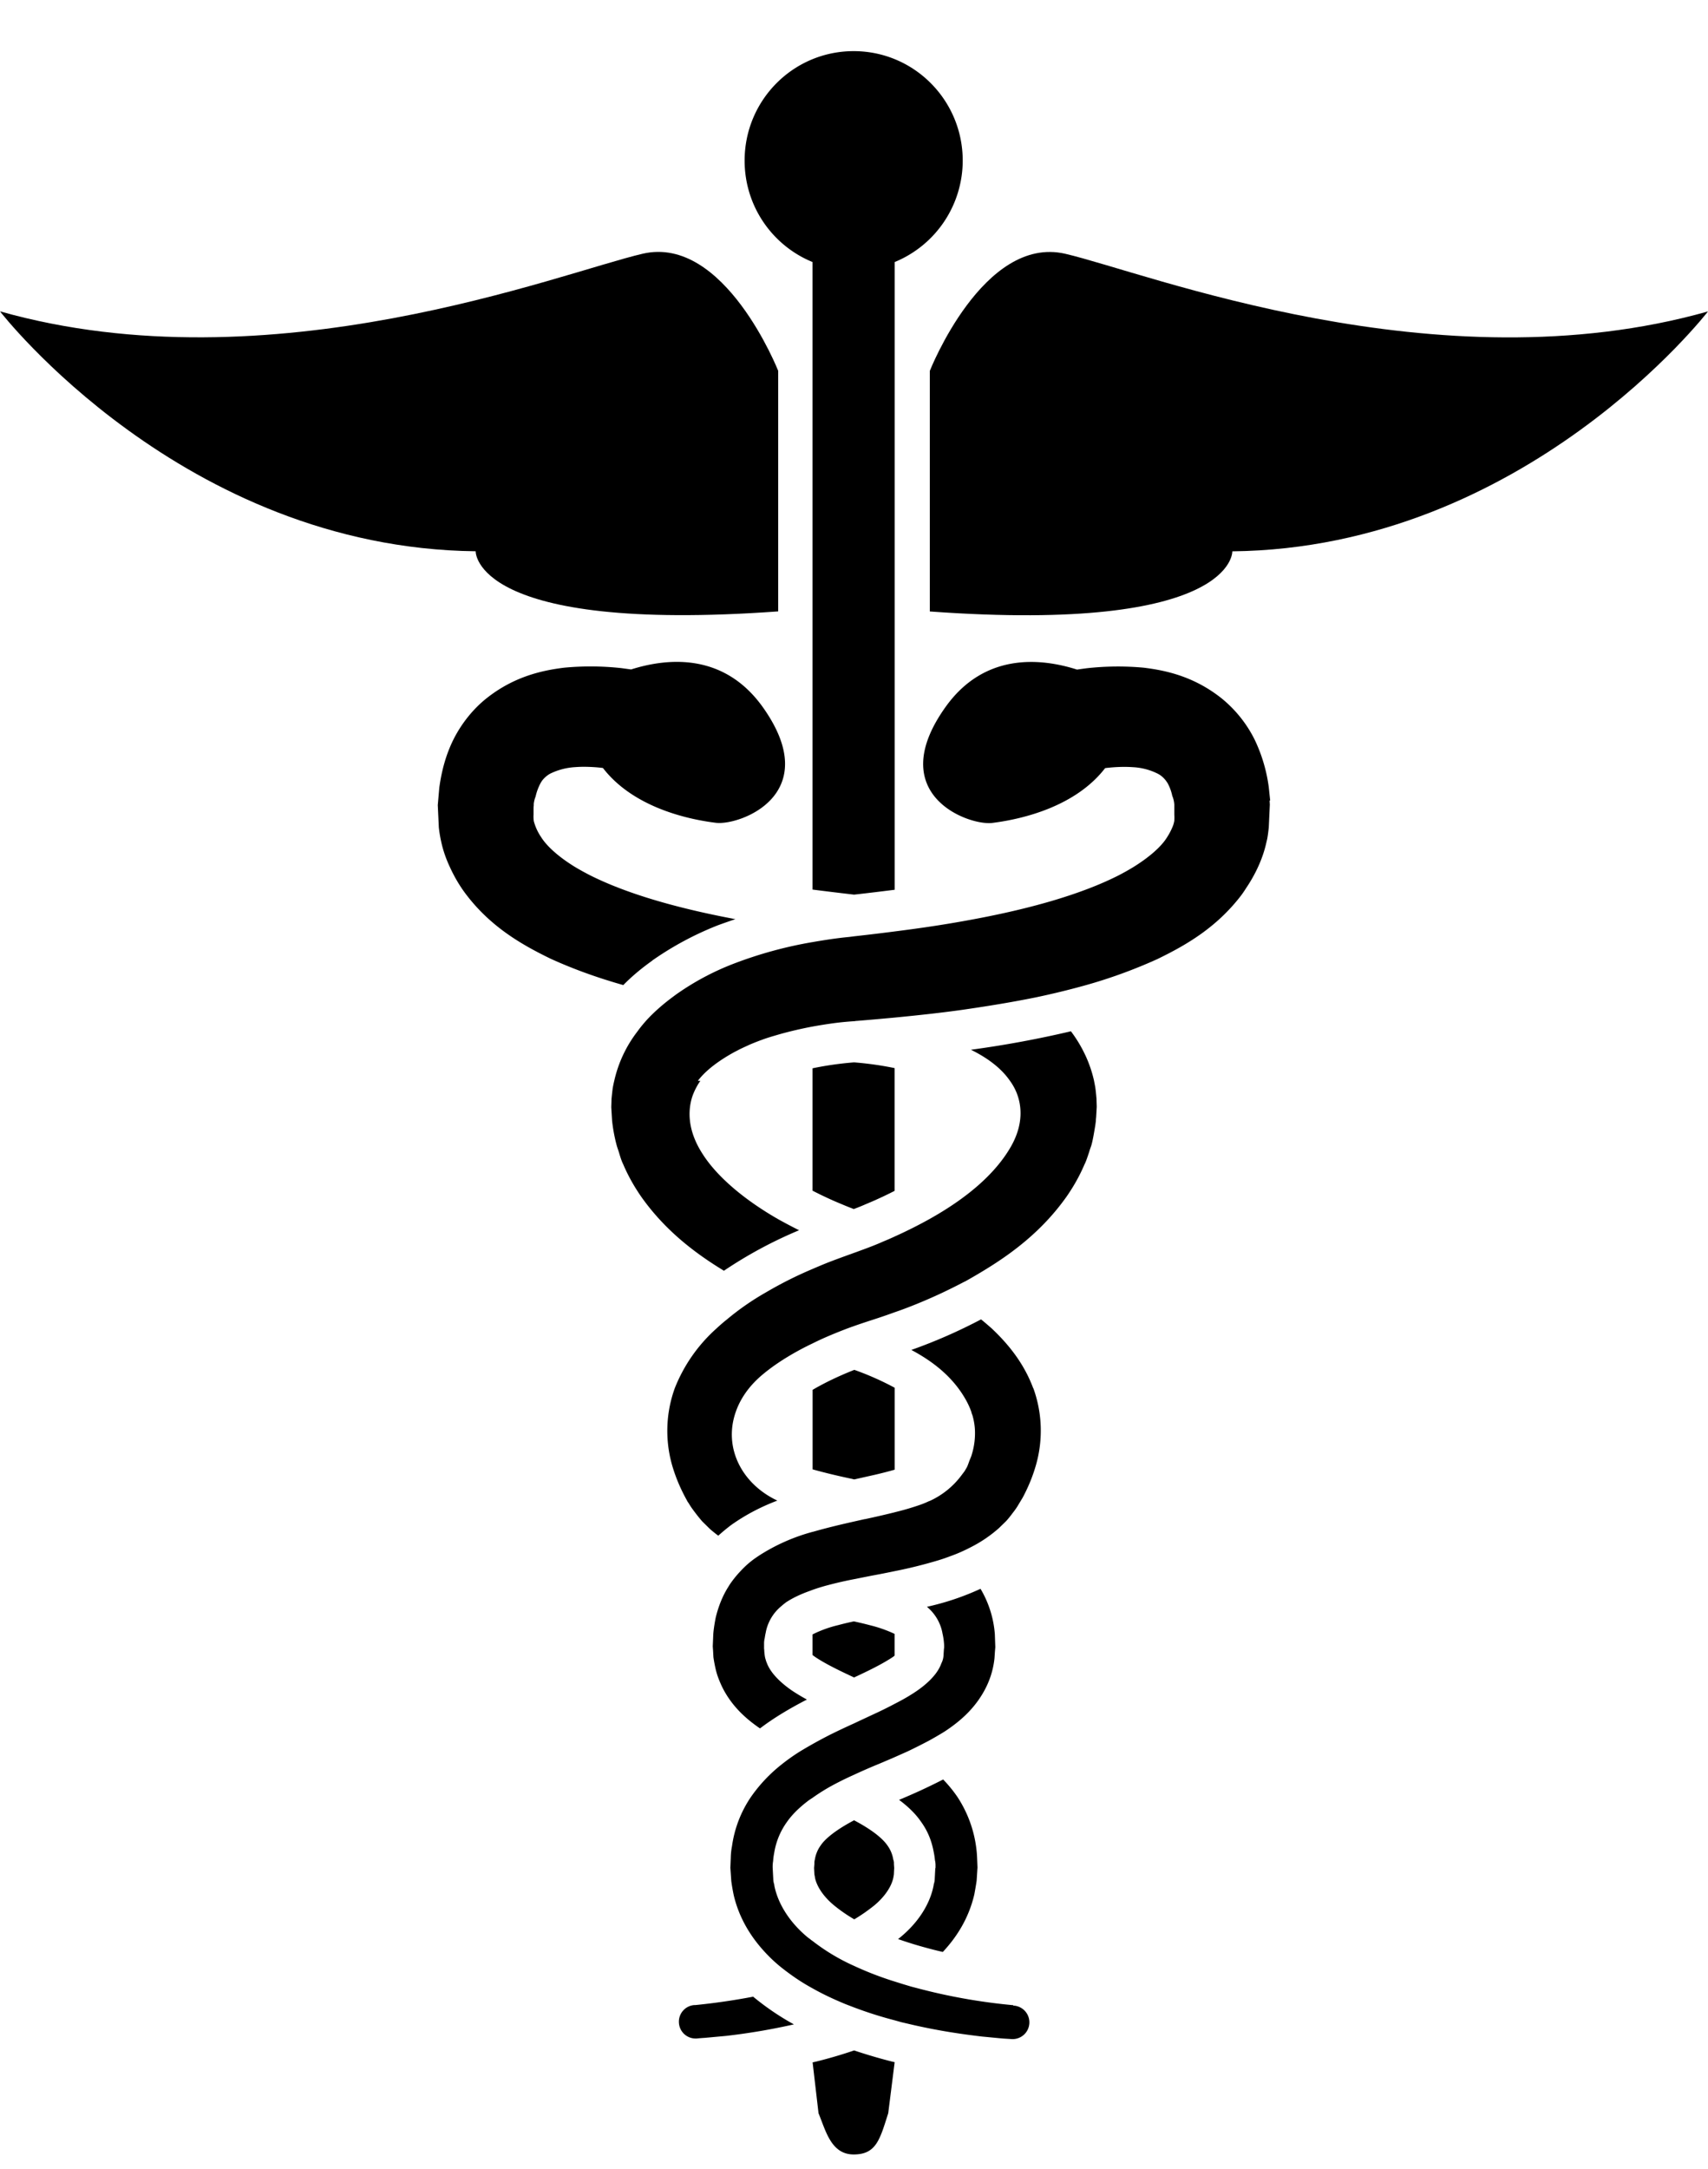
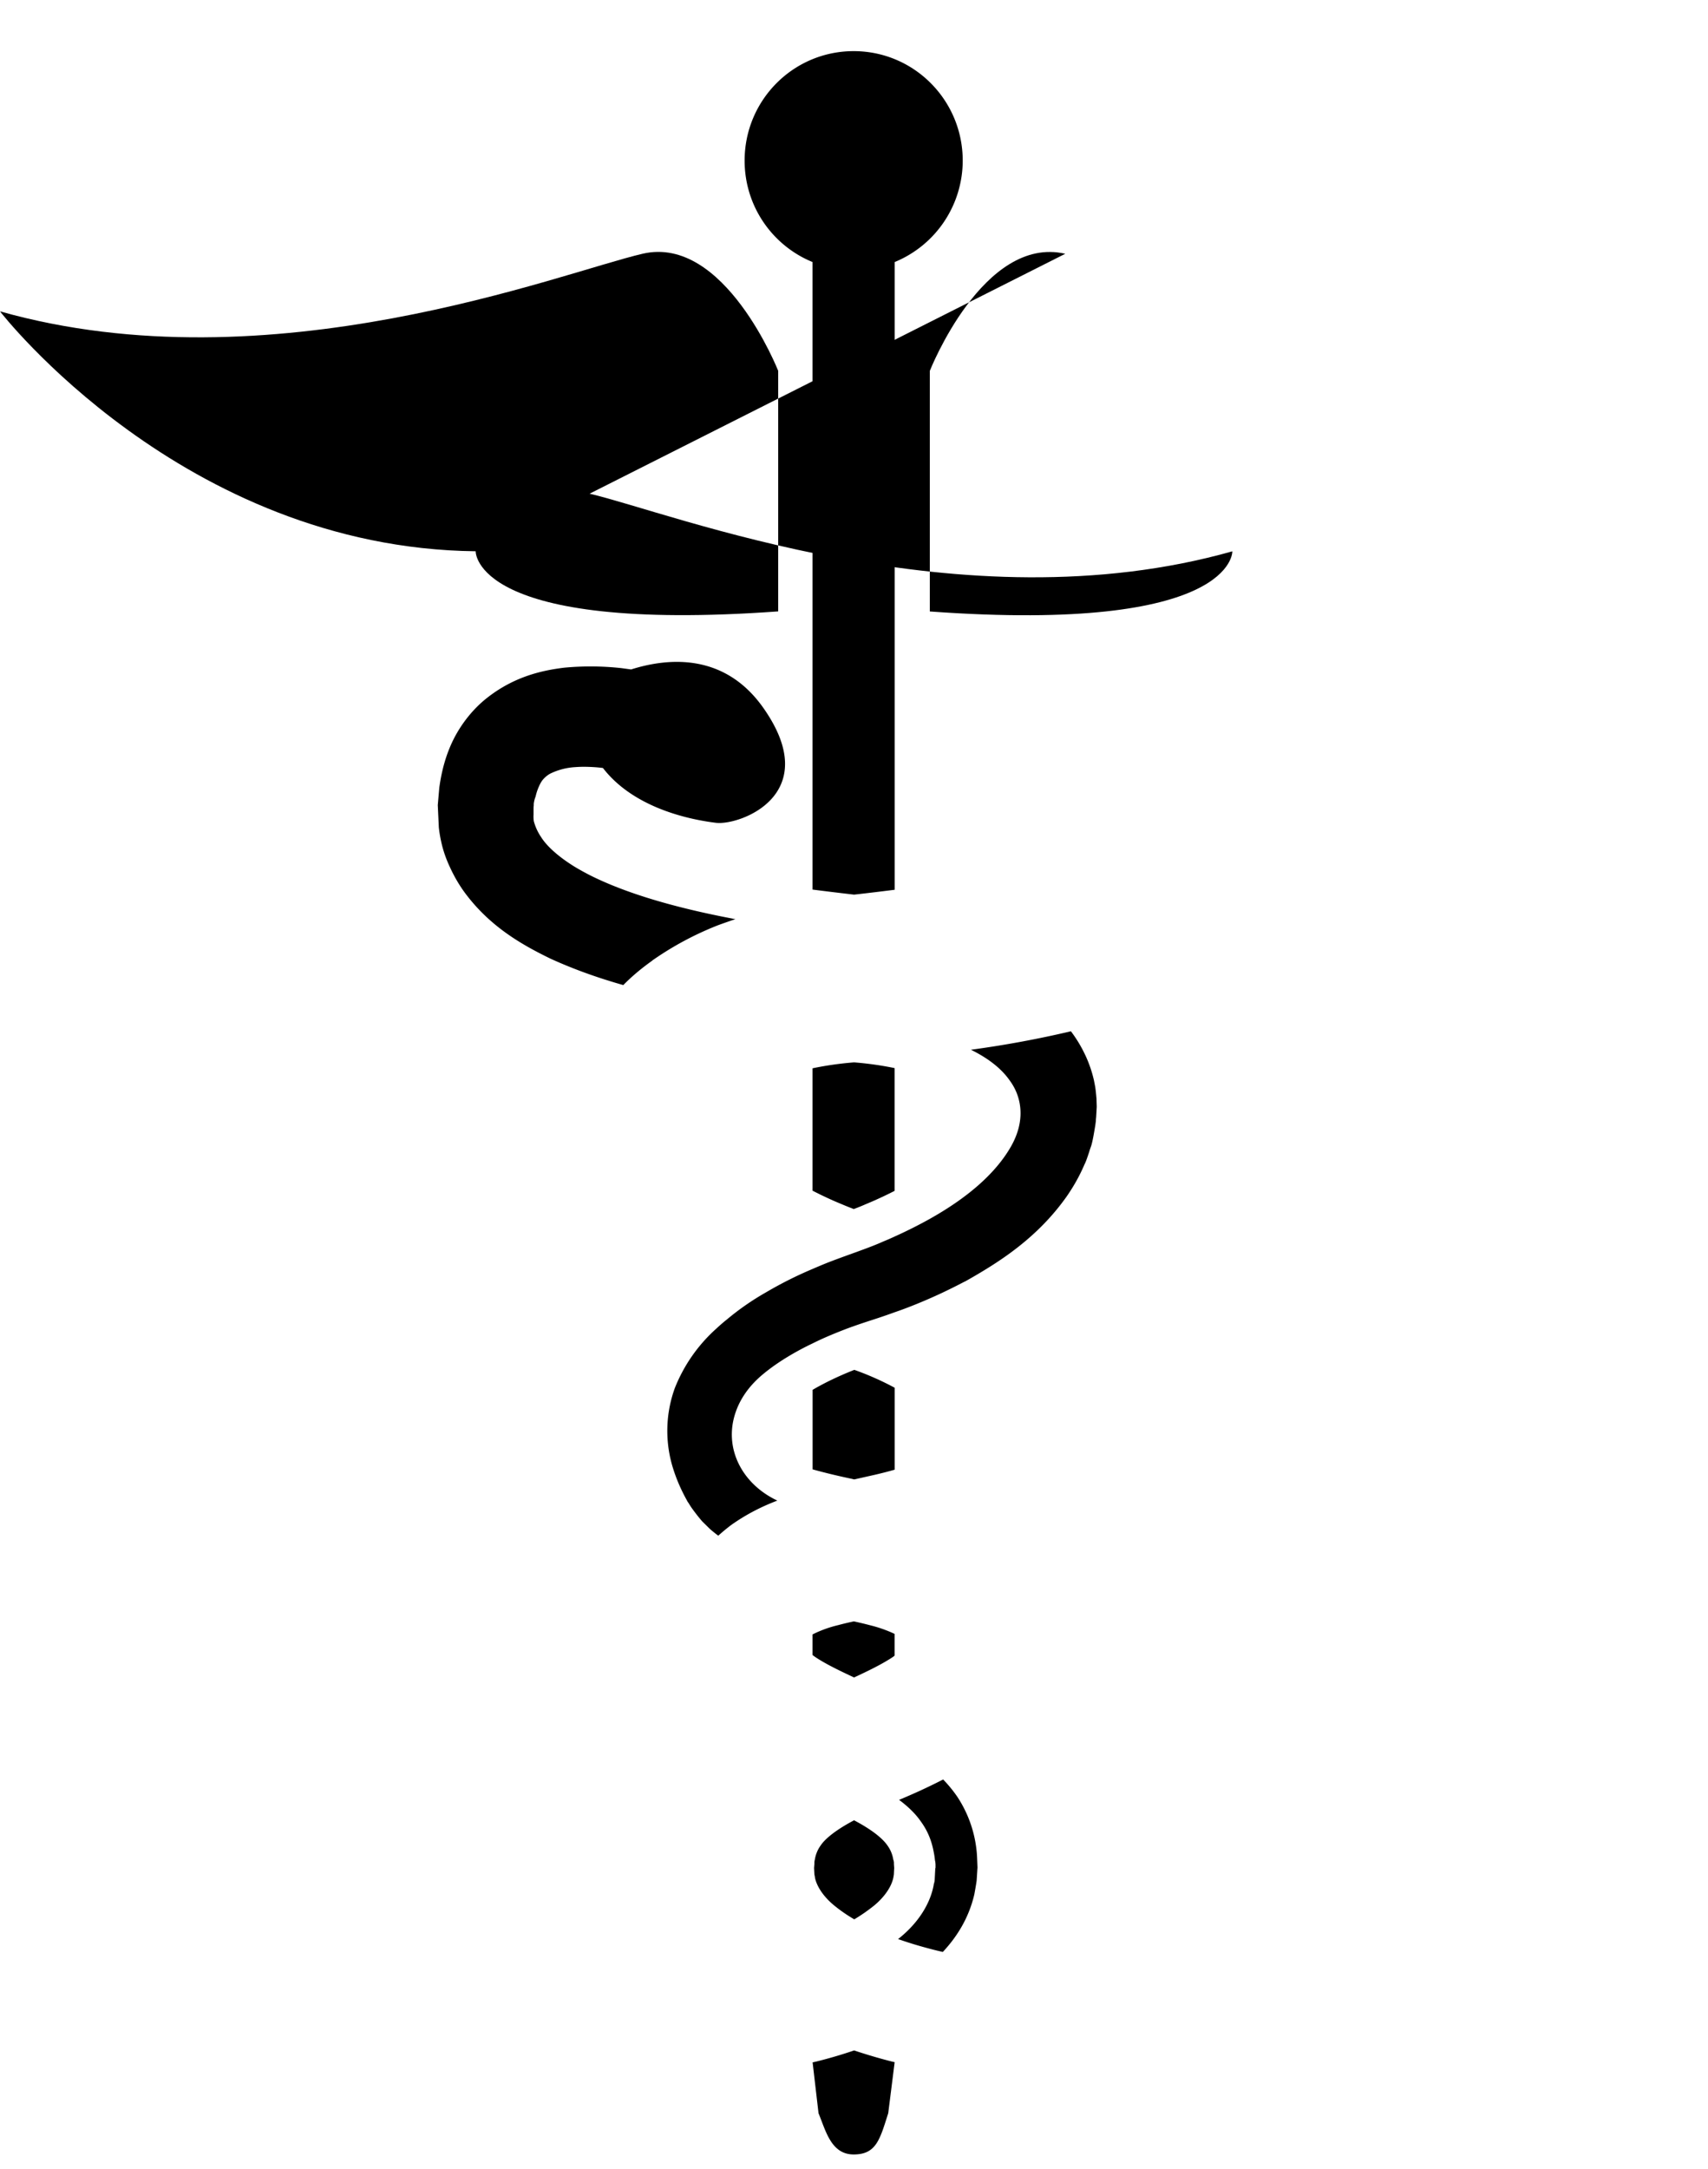
<svg xmlns="http://www.w3.org/2000/svg" width="26" height="33" fill="none" viewBox="0 0 26 33" aria-labelledby="" style="color: currentColor">
-   <path fill="currentColor" d="M16.216 3.861c-1.247-.288-2.062 1.782-2.062 1.782v3.66c4.652.337 4.605-.915 4.605-.915C23.219 8.339 26 4.738 26 4.738c-4.124 1.165-8.538-.588-9.784-.877M11.846 9.302v-3.66s-.816-2.07-2.062-1.782S4.124 5.902 0 4.737c0 0 2.781 3.6 7.241 3.65 0 0-.047 1.25 4.605.915">
+   <path fill="currentColor" d="M16.216 3.861c-1.247-.288-2.062 1.782-2.062 1.782v3.66c4.652.337 4.605-.915 4.605-.915c-4.124 1.165-8.538-.588-9.784-.877M11.846 9.302v-3.66s-.816-2.07-2.062-1.782S4.124 5.902 0 4.737c0 0 2.781 3.6 7.241 3.65 0 0-.047 1.25 4.605.915">
  </path>
  <path fill="currentColor" d="M12.369 3.987v9.547c.194.025.402.05.632.077.224-.025.427-.05.618-.074v-9.55a1.67 1.67 0 0 0 1.036-1.543c0-.92-.742-1.666-1.66-1.666s-1.66.745-1.66 1.666c0 .698.428 1.296 1.035 1.543zM13 18.393q.09-.033.178-.072.216-.089.44-.203V16.25a5 5 0 0 0-.617-.087 5 5 0 0 0-.632.09v1.862q.229.118.445.206.094.04.187.075zM13.593 25.208a.1.1 0 0 0 .025-.02v-.33a2 2 0 0 0-.376-.132q-.117-.031-.244-.058a4 4 0 0 0-.236.056 1.8 1.8 0 0 0-.393.142v.314l.038.028c.156.105.367.207.594.313.227-.105.436-.208.593-.313zM13 31.196a7 7 0 0 1-.572.168l-.058.013.09.774c.11.264.19.627.535.627s.399-.23.526-.627l.098-.777-.044-.01a8 8 0 0 1-.574-.169zM13.599 28.298a.5.5 0 0 0-.09-.221c-.052-.076-.183-.212-.508-.383-.327.173-.457.307-.505.378a.5.5 0 0 0-.092.22.2.2 0 0 0-.007.043v.023l-.005.062.005.097q.007.03.01.056c.031.138.136.289.289.415q.143.117.308.213.161-.096.305-.212c.153-.127.257-.278.288-.414q.006-.029.01-.056l.005-.1-.004-.059v-.023c0-.013-.005-.025-.006-.037zM13 22.509q.014-.004.026-.006l.289-.065q.16-.037.304-.078v-1.247a4.4 4.4 0 0 0-.614-.272q-.357.141-.635.304v1.21q.28.078.606.146.012.004.026.006zM14.237 28.421v.009l-.008.154q-.001.045-.016.087c0 .01 0 .008-.002.018-.055.282-.235.562-.505.784l-.035.028q.198.069.368.116.163.046.313.08c.2-.213.393-.501.48-.877.011-.062.025-.136.035-.208l.013-.201-.006-.147a1.833 1.833 0 0 0-.3-.926 2 2 0 0 0-.217-.265 9 9 0 0 1-.671.31q.218.162.335.334c.1.138.161.287.193.463a1 1 0 0 1 .018.12q.008.033.009.07v.051z">
-   </path>
-   <path fill="currentColor" d="m19.335 12.178-.021-.201a2.4 2.4 0 0 0-.218-.73 1.9 1.9 0 0 0-.5-.622c-.425-.338-.858-.427-1.188-.467a4.3 4.3 0 0 0-.868.009q-.076.01-.145.02c-.556-.177-1.415-.26-2.007.577-.941 1.328.36 1.802.718 1.756.308-.039 1.22-.19 1.717-.834.139-.017.286-.024.424-.014a.95.95 0 0 1 .379.1q.073.038.128.113l.02.03a.7.7 0 0 1 .071.194.4.4 0 0 1 .031.133v.155c.003.038 0 .075 0 .09a.4.4 0 0 1-.03.1 1 1 0 0 1-.084.157c-.087.14-.273.302-.513.45q-.11.067-.233.13c-.533.268-1.275.491-2.208.664a18 18 0 0 1-.71.118q-.225.033-.479.065-.284.037-.617.074l-.078.01c-.19.018-.374.047-.554.078a6.3 6.3 0 0 0-1.205.33 4 4 0 0 0-.873.467l-.058.043q-.165.123-.3.254a2 2 0 0 0-.234.27 1.918 1.918 0 0 0-.35.748q-.013.054-.023.11-.01.077-.018.163l-.004.124v.005l.01.165q.001.019.003.043a2.465 2.465 0 0 0 .074.387l.03.09c.02.069.04.132.064.18l.007.016q.107.248.273.486c.364.512.819.855 1.254 1.119a6.6 6.6 0 0 1 1.144-.616 8 8 0 0 1-.327-.173c-.521-.3-.926-.649-1.14-.985-.246-.378-.221-.689-.156-.883a1 1 0 0 1 .12-.232h-.038c.12-.162.332-.316.56-.44l.047-.024.016-.009q.061-.03.121-.057l.043-.02q.094-.04.182-.072.007-.001.012-.005h.002c.08-.03.163-.053.247-.078q.247-.07.511-.12.159-.029.326-.052.15-.02.306-.03c.016 0 .031-.005.049-.005q.302-.025.569-.05c.382-.037.718-.074 1.025-.117.368-.053.744-.113 1.124-.19a12 12 0 0 0 .746-.181 7.6 7.6 0 0 0 1.11-.403c.437-.212.901-.479 1.278-.973q.036-.049.068-.1c.152-.224.262-.468.312-.7q.004-.012.006-.026c.012-.039.024-.138.031-.203l.016-.347-.003-.054v-.007zM15.729 21.123c-.124-.334-.332-.63-.635-.914a5 5 0 0 0-.16-.136 8 8 0 0 1-1.061.465c.338.18.65.423.845.787q.041.078.07.16h-.002l.006.018.013.036a1 1 0 0 1 .034.186 1.1 1.1 0 0 1-.046.404c-.008.031-.023.062-.035.092q-.014.04-.03.081a.3.3 0 0 1-.023.044l-.018.03-.006.01-.038.05a1.25 1.25 0 0 1-.474.392q-.014.007-.03.012-.065.031-.137.056a4 4 0 0 1-.328.098l-.052.013-.006.002q-.214.053-.447.103h-.006l-.16.036c-.204.046-.412.095-.628.157h-.003a2.9 2.9 0 0 0-.83.37q-.025.018-.051.035a1.4 1.4 0 0 0-.22.195 1.6 1.6 0 0 0-.16.198l-.036.058q-.118.194-.18.448c-.011.056-.03.16-.037.25l-.008.188.005.072.005.093q.012.083.03.164c.024.107.051.175.096.275.147.307.378.505.583.645.228-.173.471-.313.714-.439a3 3 0 0 1-.222-.133c-.116-.079-.321-.238-.39-.429l-.008-.02-.012-.04c-.01-.035-.013-.073-.017-.116q0-.019-.003-.037v-.081q0-.038.01-.079a1 1 0 0 1 .015-.082l.004-.021a.68.68 0 0 1 .234-.383q.034-.03.074-.06.142-.093.343-.166l.062-.023q.112-.04.236-.072a6 6 0 0 1 .395-.09l.262-.052q.175-.032.356-.07a7 7 0 0 0 .66-.164q.09-.027.181-.062.16-.056.329-.145a2 2 0 0 0 .415-.284l.108-.105c.038-.041.076-.091.112-.139.034-.043.045-.063.057-.08l.086-.143c.09-.17.156-.334.204-.506a1.9 1.9 0 0 0-.044-1.155zM11.463 30.378a10 10 0 0 1-.875.127h-.015a.253.253 0 0 0-.238.269c.007.135.119.24.253.24h.015s.047-.005.125-.01l.327-.03c.258-.03.605-.079 1.03-.175a4 4 0 0 1-.622-.423zM15.425 30.506h-.013a8.83 8.83 0 0 1-1.273-.213q-.13-.032-.272-.07l-.13-.039-.118-.037a5 5 0 0 1-.618-.238 3.07 3.07 0 0 1-.632-.379q-.019-.012-.037-.028-.018-.013-.038-.028c-.268-.222-.448-.5-.506-.782l-.002-.02a.3.3 0 0 1-.015-.084l-.008-.154a.5.5 0 0 1 .006-.12c.003-.055.012-.101.018-.135q.044-.254.194-.462.117-.167.335-.33l.053-.035a3 3 0 0 1 .266-.169q.15-.083.326-.164l.038-.017q.18-.084.38-.166.119-.05.239-.102.099-.044.202-.09.155-.074.32-.161.104-.057.211-.122.04-.024.081-.053c.202-.139.436-.34.587-.655a1.3 1.3 0 0 0 .12-.429l.006-.093.006-.071-.007-.198a1.586 1.586 0 0 0-.218-.69 4 4 0 0 1-.816.274.68.68 0 0 1 .233.383l.004.022a1 1 0 0 1 .025.182v.025q0 .014-.003.029l-.003.045-.003.05a.3.3 0 0 1-.034.126c-.067.193-.275.352-.391.43q-.105.07-.223.134-.049.026-.099.052a6 6 0 0 1-.248.124l-.266.124-.104.049q-.173.078-.348.164a7 7 0 0 0-.473.262 3 3 0 0 0-.291.207 2.3 2.3 0 0 0-.461.494 1.76 1.76 0 0 0-.282.739 1 1 0 0 0-.019.178l-.006.152.014.202q.015.111.038.218c.087.368.28.655.479.868.088.095.178.176.26.24l.018.014q.17.132.334.23.054.032.105.06c.177.1.346.176.5.24l.13.05a6 6 0 0 0 .619.197l.107.03.189.044c.414.094.754.14 1.036.174.141.013.254.025.33.031l.13.008a.255.255 0 0 0 .015-.51z">
  </path>
  <path fill="currentColor" d="M16.69 16.702a3 3 0 0 0-.017-.16l-.02-.104a1.9 1.9 0 0 0-.183-.486 2 2 0 0 0-.168-.262 16 16 0 0 1-1.522.281q.402.198.59.467.07.095.111.202c.066.174.105.453-.088.797-.226.399-.64.77-1.232 1.103a7 7 0 0 1-.543.273q-.088.041-.177.077l-.022.01c-.137.06-.275.109-.42.162l-.02.007c-.115.042-.239.086-.383.142q-.114.046-.227.095a6 6 0 0 0-.716.36 4 4 0 0 0-.586.407q-.083.066-.162.14a2.4 2.4 0 0 0-.632.904 1.907 1.907 0 0 0-.046 1.16c.049.173.116.338.205.505l.038.07.006.007.043.068a2.783 2.783 0 0 0 .17.219l.118.116q.063.055.127.102.094-.085.193-.16c.242-.172.48-.288.706-.374-.355-.167-.604-.463-.674-.813-.035-.18-.02-.36.039-.53.067-.198.194-.384.375-.544.173-.151.374-.281.58-.394q.11-.06.216-.11.09-.045.18-.085c.148-.065.29-.121.416-.167q.017-.005.034-.012.12-.042.277-.093.166-.053.342-.117.1-.034.193-.07.262-.1.535-.228a9 9 0 0 0 .331-.165l.012-.005q.141-.078.29-.169c.432-.262.89-.605 1.255-1.12q.164-.235.271-.484l.007-.015c.024-.048.044-.113.067-.18q.013-.046.03-.09c.024-.073.046-.21.064-.317l.009-.068c0-.017.001-.031.004-.054l.009-.155v-.018l-.004-.122zM9.928 14.614a4.8 4.8 0 0 1 1.006-.539q.127-.046.26-.091c-.933-.175-1.675-.398-2.209-.666a4 4 0 0 1-.232-.128c-.24-.147-.426-.31-.517-.456a.8.8 0 0 1-.11-.24.5.5 0 0 1-.004-.102v-.087q0-.026.003-.05v-.025a.4.4 0 0 1 .028-.11.8.8 0 0 1 .077-.208l.017-.028a.4.4 0 0 1 .127-.113 1 1 0 0 1 .384-.1q.064-.005.137-.005.144.001.283.018c.497.645 1.411.796 1.718.834.36.046 1.66-.427.719-1.755-.594-.836-1.451-.754-2.008-.578l-.147-.02a4.3 4.3 0 0 0-.87-.007c-.326.04-.76.129-1.185.467-.203.161-.38.383-.5.621-.109.218-.18.46-.218.74l-.023.263.016.34a2 2 0 0 0 .038.225q.041.187.13.377c.066.145.15.29.252.423.375.49.84.758 1.284.973.36.164.73.294 1.104.4q.195-.198.443-.373z">
  </path>
</svg>